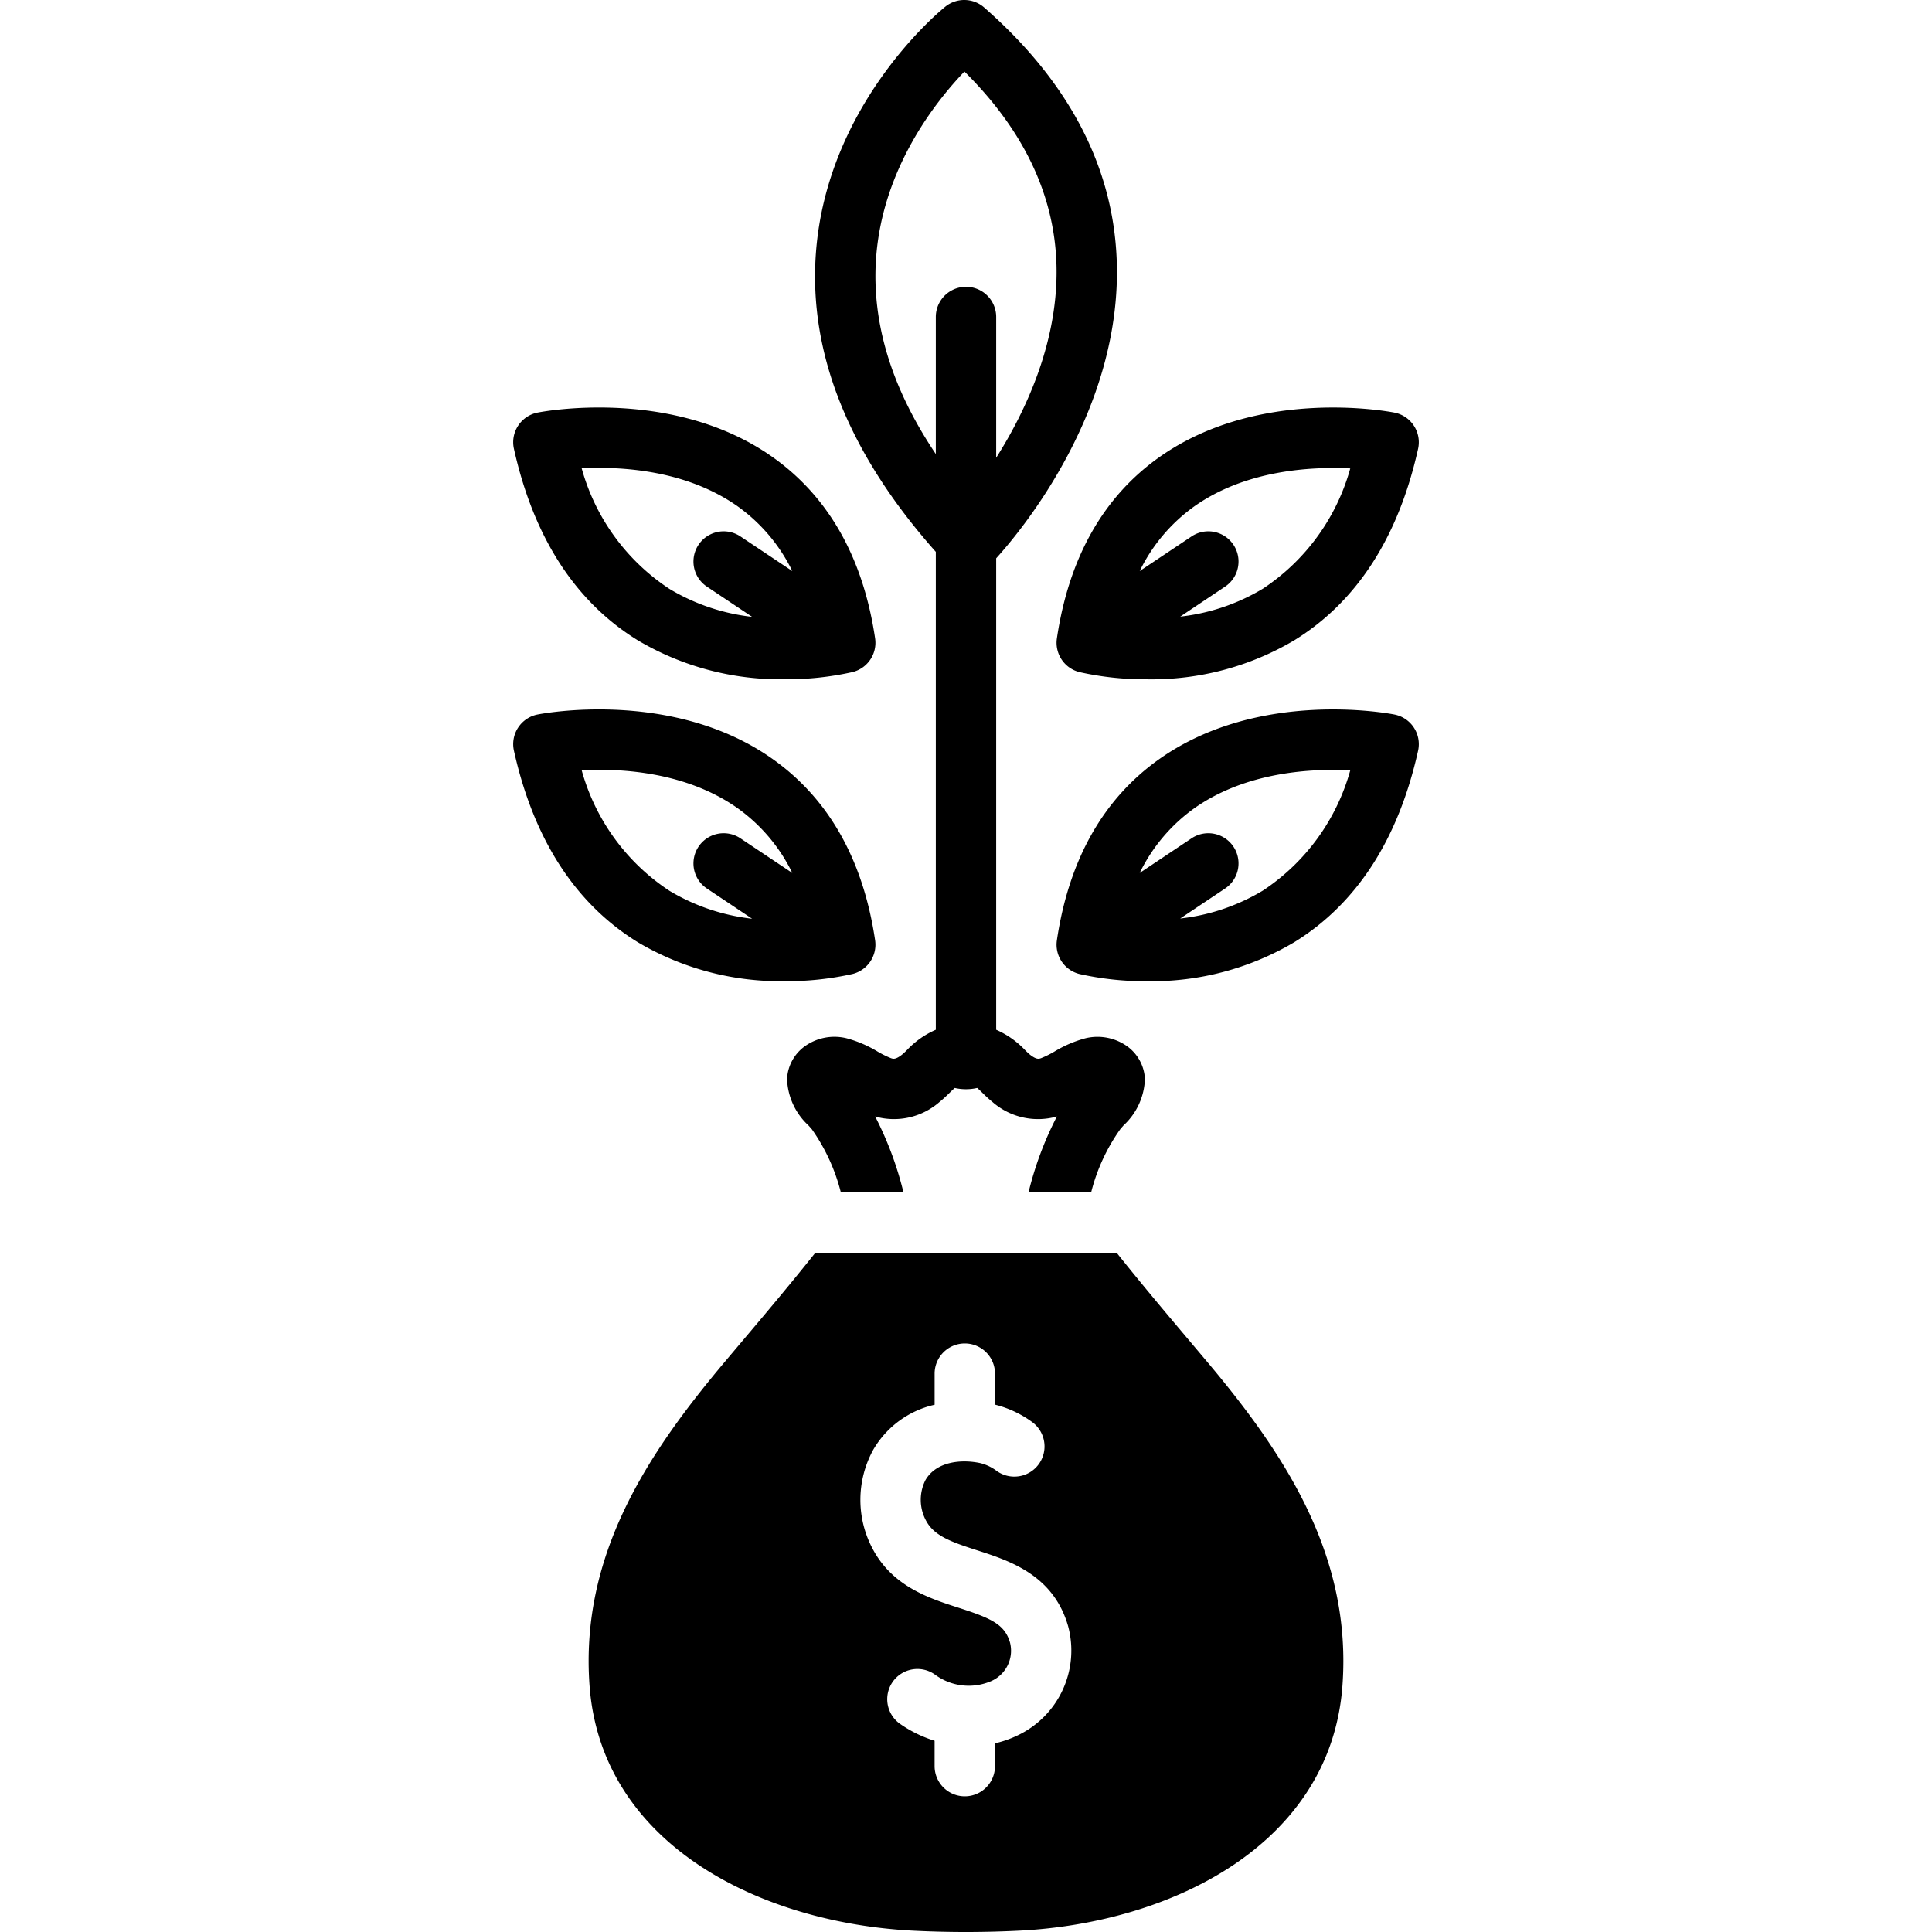
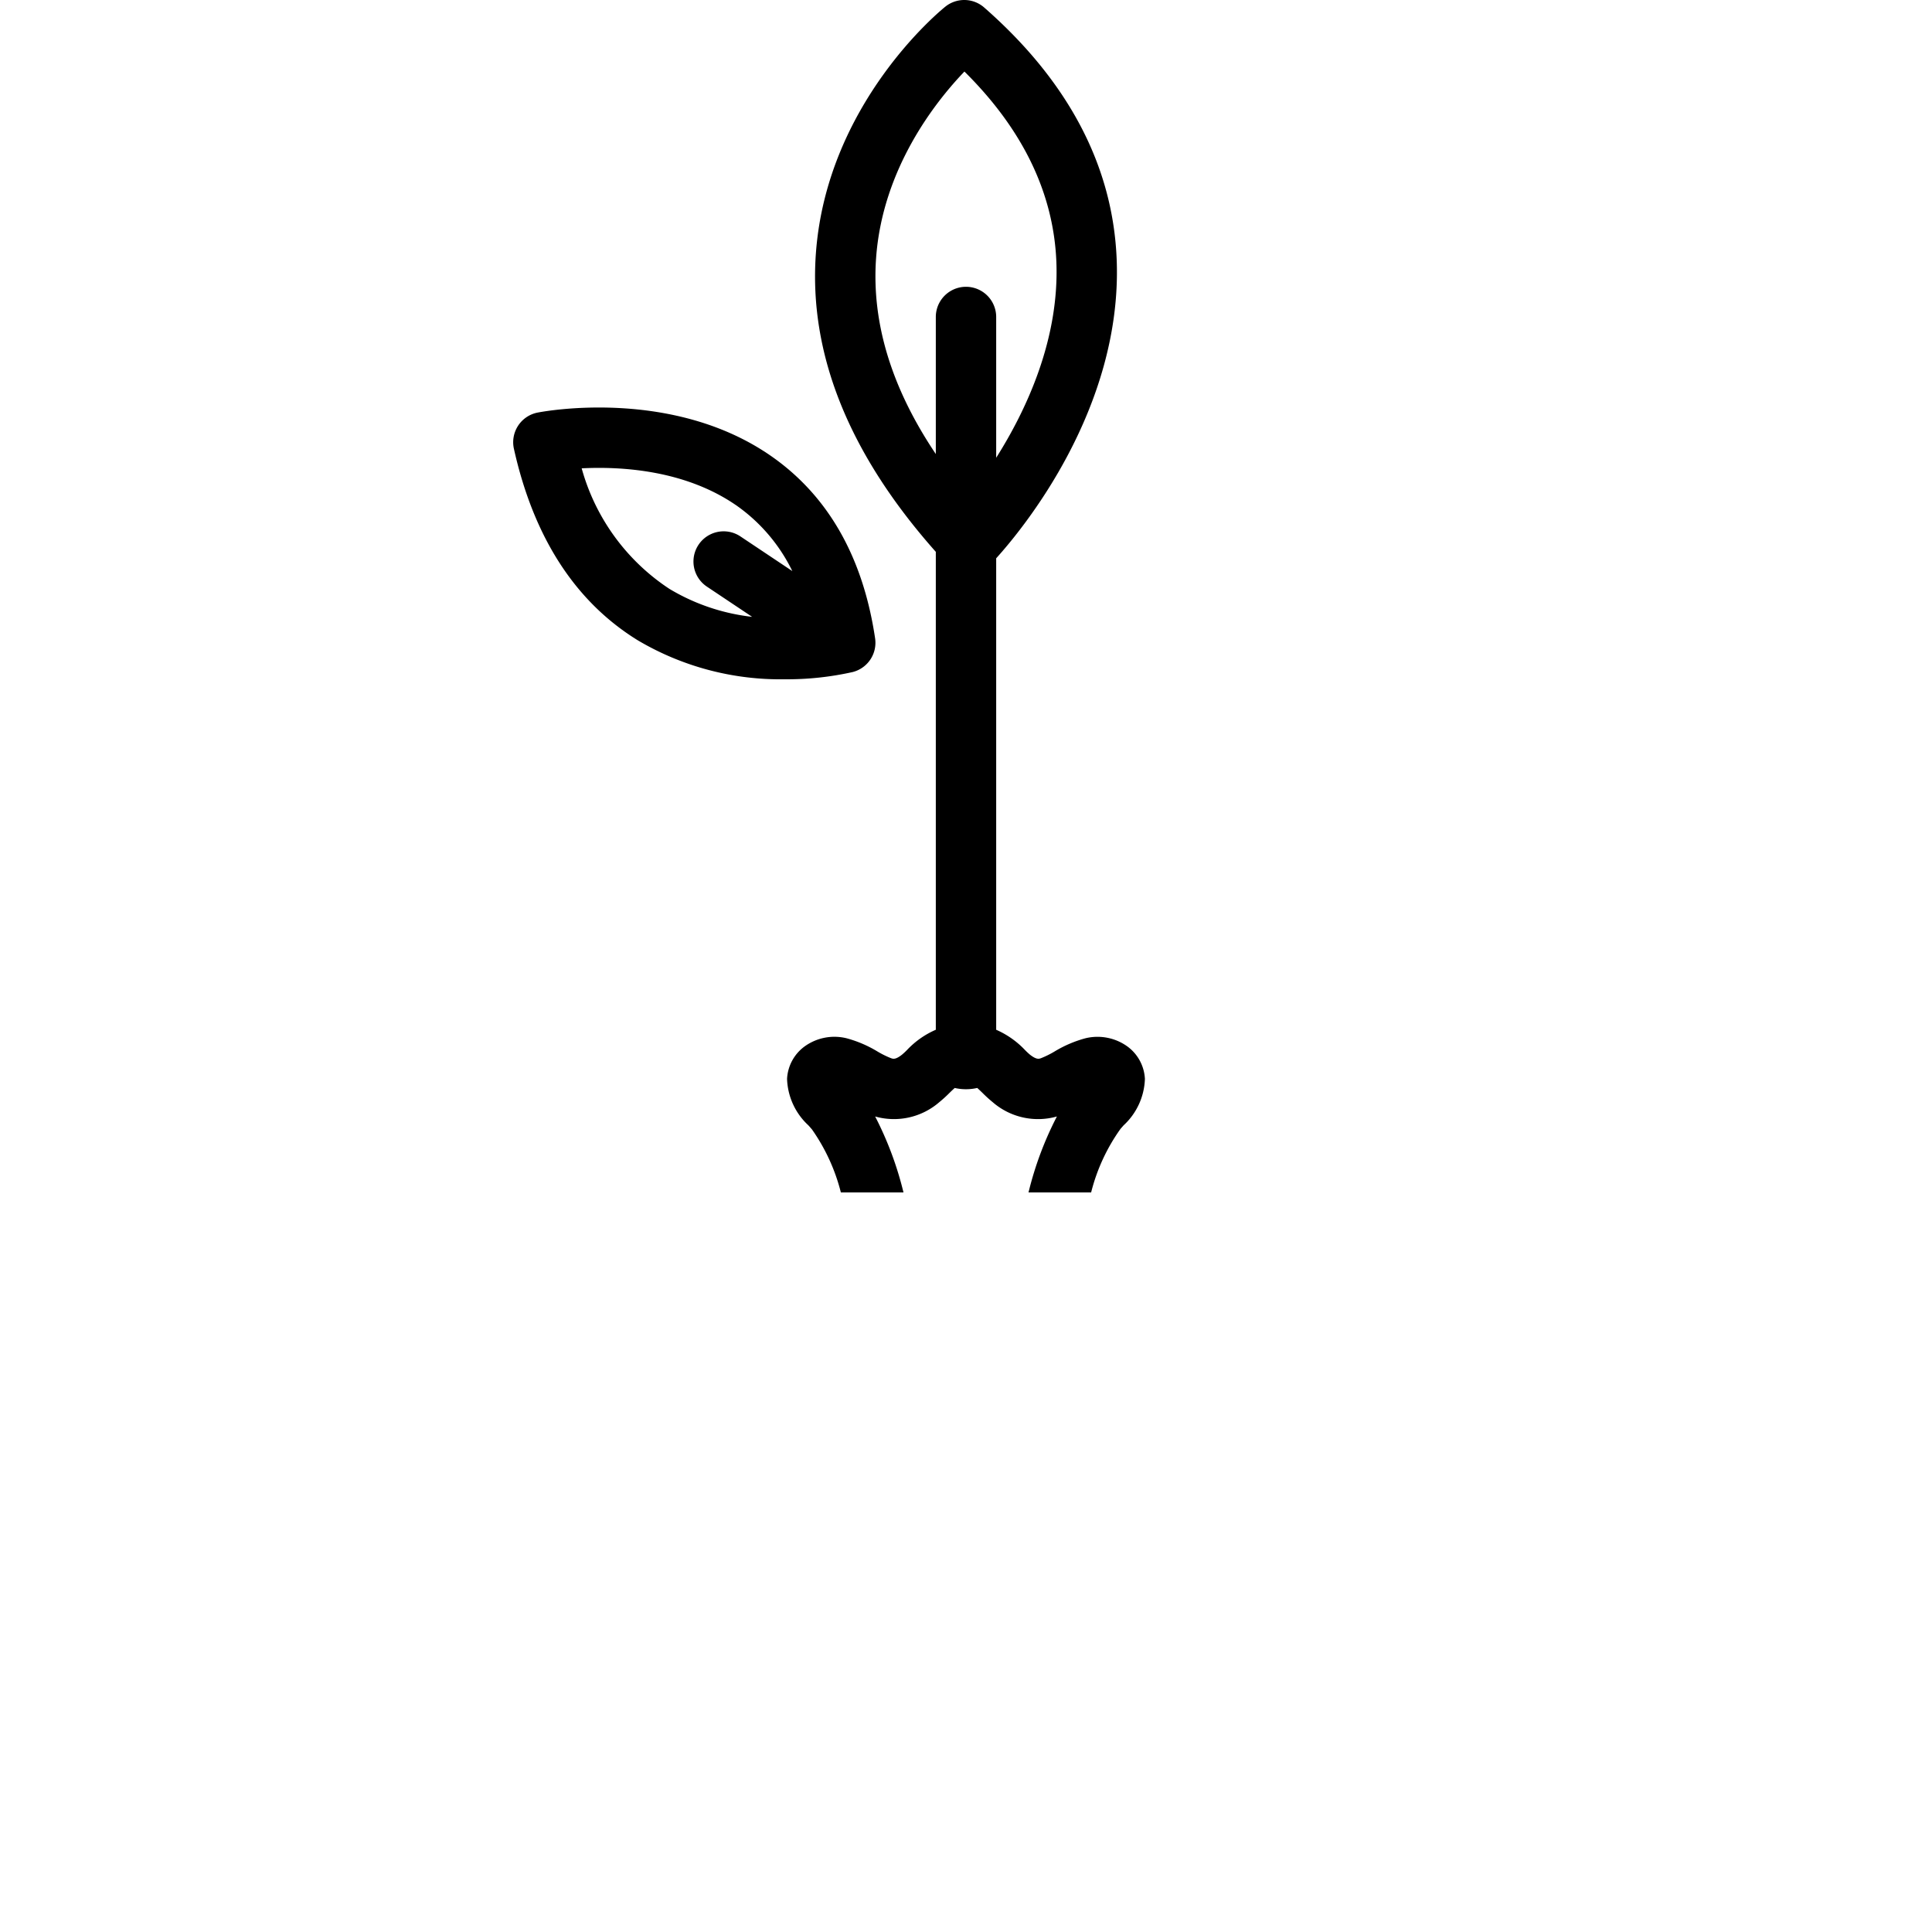
<svg xmlns="http://www.w3.org/2000/svg" height="100px" width="100px" fill="#000000" data-name="Layer 1" viewBox="0 0 128 128" x="0px" y="0px">
  <title>Project Planning 03 solid</title>
  <path d="M42.255,42.422a18.531,18.531,0,0,0,9.728,2.582,19.906,19.906,0,0,0,4.507-.479A2.001,2.001,0,0,0,57.978,42.292c-.795-5.353-3.087-9.397-6.812-12.023-6.584-4.641-15.192-3.004-15.555-2.933a2.001,2.001,0,0,0-1.563,2.397C35.354,35.603,38.116,39.872,42.255,42.422Zm6.607-8.883A11.393,11.393,0,0,1,52.493,37.835l-3.447-2.302a2,2,0,0,0-2.222,3.326l3.006,2.008a13.589,13.589,0,0,1-5.477-1.851,14.025,14.025,0,0,1-5.815-7.988C41.085,30.899,45.414,31.11,48.862,33.539Z" />
-   <path d="M34.048,49.735C35.354,55.605,38.116,59.874,42.255,62.424a18.53,18.53,0,0,0,9.728,2.582,19.908,19.908,0,0,0,4.507-.479A2.001,2.001,0,0,0,57.978,62.294c-.795-5.353-3.087-9.397-6.812-12.023-6.584-4.64-15.192-3.005-15.555-2.933a2.001,2.001,0,0,0-1.563,2.397Zm14.814,3.806A11.392,11.392,0,0,1,52.493,57.837l-3.447-2.302a2,2,0,0,0-2.222,3.326l3.005,2.007a13.587,13.587,0,0,1-5.477-1.85,14.026,14.026,0,0,1-5.815-7.988C41.085,50.899,45.414,51.111,48.862,53.541Z" />
-   <path d="M93.675,28.206a1.999,1.999,0,0,0-1.286-.869c-.363-.071-8.97-1.707-15.555,2.933-3.725,2.625-6.016,6.67-6.812,12.023a2.001,2.001,0,0,0,1.488,2.234,19.901,19.901,0,0,0,4.507.479,18.531,18.531,0,0,0,9.728-2.582c4.14-2.55,6.901-6.819,8.208-12.689A1.999,1.999,0,0,0,93.675,28.206ZM83.677,38.997a13.526,13.526,0,0,1-5.485,1.855l2.983-1.993a2,2,0,0,0-2.222-3.326L75.507,37.835a11.389,11.389,0,0,1,3.61-4.281c3.43-2.428,7.782-2.646,10.342-2.519A14.038,14.038,0,0,1,83.677,38.997Z" />
-   <path d="M93.675,48.208a1.999,1.999,0,0,0-1.286-.869c-.363-.071-8.97-1.707-15.555,2.933-3.725,2.625-6.016,6.67-6.812,12.023a2.001,2.001,0,0,0,1.488,2.234,19.903,19.903,0,0,0,4.507.479,18.53,18.53,0,0,0,9.728-2.582c4.14-2.55,6.901-6.819,8.208-12.689A1.999,1.999,0,0,0,93.675,48.208ZM83.677,58.999a13.526,13.526,0,0,1-5.485,1.855l2.983-1.993a2,2,0,0,0-2.222-3.326L75.507,57.837A11.388,11.388,0,0,1,79.117,53.556c3.43-2.428,7.782-2.649,10.342-2.519A14.039,14.039,0,0,1,83.677,58.999Z" />
-   <path d="M60.559,127.916c2.312.114,4.617.112,6.928-.002,10.122-.496,20.681-5.709,21.454-16.237.642-8.726-3.942-15.485-8.991-21.488l-1.301-1.542C77.093,86.804,75.509,84.919,73.983,83H54.017c-1.525,1.919-3.11,3.804-4.666,5.646l-1.301,1.542c-5.049,6.003-9.633,12.762-8.991,21.488C39.832,122.205,50.391,127.417,60.559,127.916ZM57.851,96.057a6.298,6.298,0,0,1,4.07-2.988V91.008a2,2,0,1,1,4,0v2.054a7.044,7.044,0,0,1,2.455,1.148,2,2,0,0,1-2.349,3.239,2.969,2.969,0,0,0-1.099-.518c-1.219-.258-2.896-.117-3.615,1.13a2.897,2.897,0,0,0,.043,2.691c.537,1.001,1.636,1.398,3.385,1.961,2.135.688,5.06,1.63,6.027,5.035a6.221,6.221,0,0,1-3.363,7.234,7.074,7.074,0,0,1-1.485.518v1.511a2,2,0,1,1-4,0v-1.68a8.3,8.3,0,0,1-2.281-1.114,2,2,0,0,1,2.286-3.284,3.759,3.759,0,0,0,3.741.446,2.197,2.197,0,0,0,1.252-2.545c-.346-1.218-1.256-1.622-3.405-2.315-1.941-.625-4.358-1.403-5.682-3.876A6.891,6.891,0,0,1,57.851,96.057Z" />
  <path d="M65.201.494A2.002,2.002,0,0,0,62.632.44C62.312.697,54.779,6.847,54.055,16.783,53.57,23.439,56.248,30.087,62,36.561V68.224a5.773,5.773,0,0,0-1.899,1.332,4.416,4.416,0,0,1-.342.319c-.43.339-.591.281-.731.231a6.257,6.257,0,0,1-.89-.44,7.914,7.914,0,0,0-2.057-.88,3.372,3.372,0,0,0-2.792.556,2.838,2.838,0,0,0-1.144,2.136,4.379,4.379,0,0,0,1.415,3.081l.233.265A12.597,12.597,0,0,1,55.709,79h4.149A22.553,22.553,0,0,0,57.981,73.97a4.584,4.584,0,0,0,4.25-.949,8.613,8.613,0,0,0,.664-.602c.104-.102.243-.236.358-.338a3.361,3.361,0,0,0,1.492-.001c.115.102.254.236.359.339a8.799,8.799,0,0,0,.666.604,4.583,4.583,0,0,0,4.253.946A22.441,22.441,0,0,0,68.142,79h4.149a12.444,12.444,0,0,1,1.949-4.214l.198-.226a4.379,4.379,0,0,0,1.415-3.081A2.838,2.838,0,0,0,74.71,69.343a3.39,3.39,0,0,0-2.79-.557,7.937,7.937,0,0,0-2.058.881,6.257,6.257,0,0,1-.89.44c-.142.05-.303.104-.73-.229a4.588,4.588,0,0,1-.343-.321A5.839,5.839,0,0,0,66,68.225V36.988c1.686-1.862,8.365-9.882,7.984-19.771C73.746,11.016,70.791,5.389,65.201.494ZM66,30.328V21.001a2,2,0,1,0-4,0v9.08c-2.928-4.35-4.259-8.694-3.958-12.965.418-5.938,3.932-10.371,5.854-12.376,3.861,3.82,5.909,8.053,6.091,12.606C70.191,22.466,68.016,27.139,66,30.328Z" />
</svg>